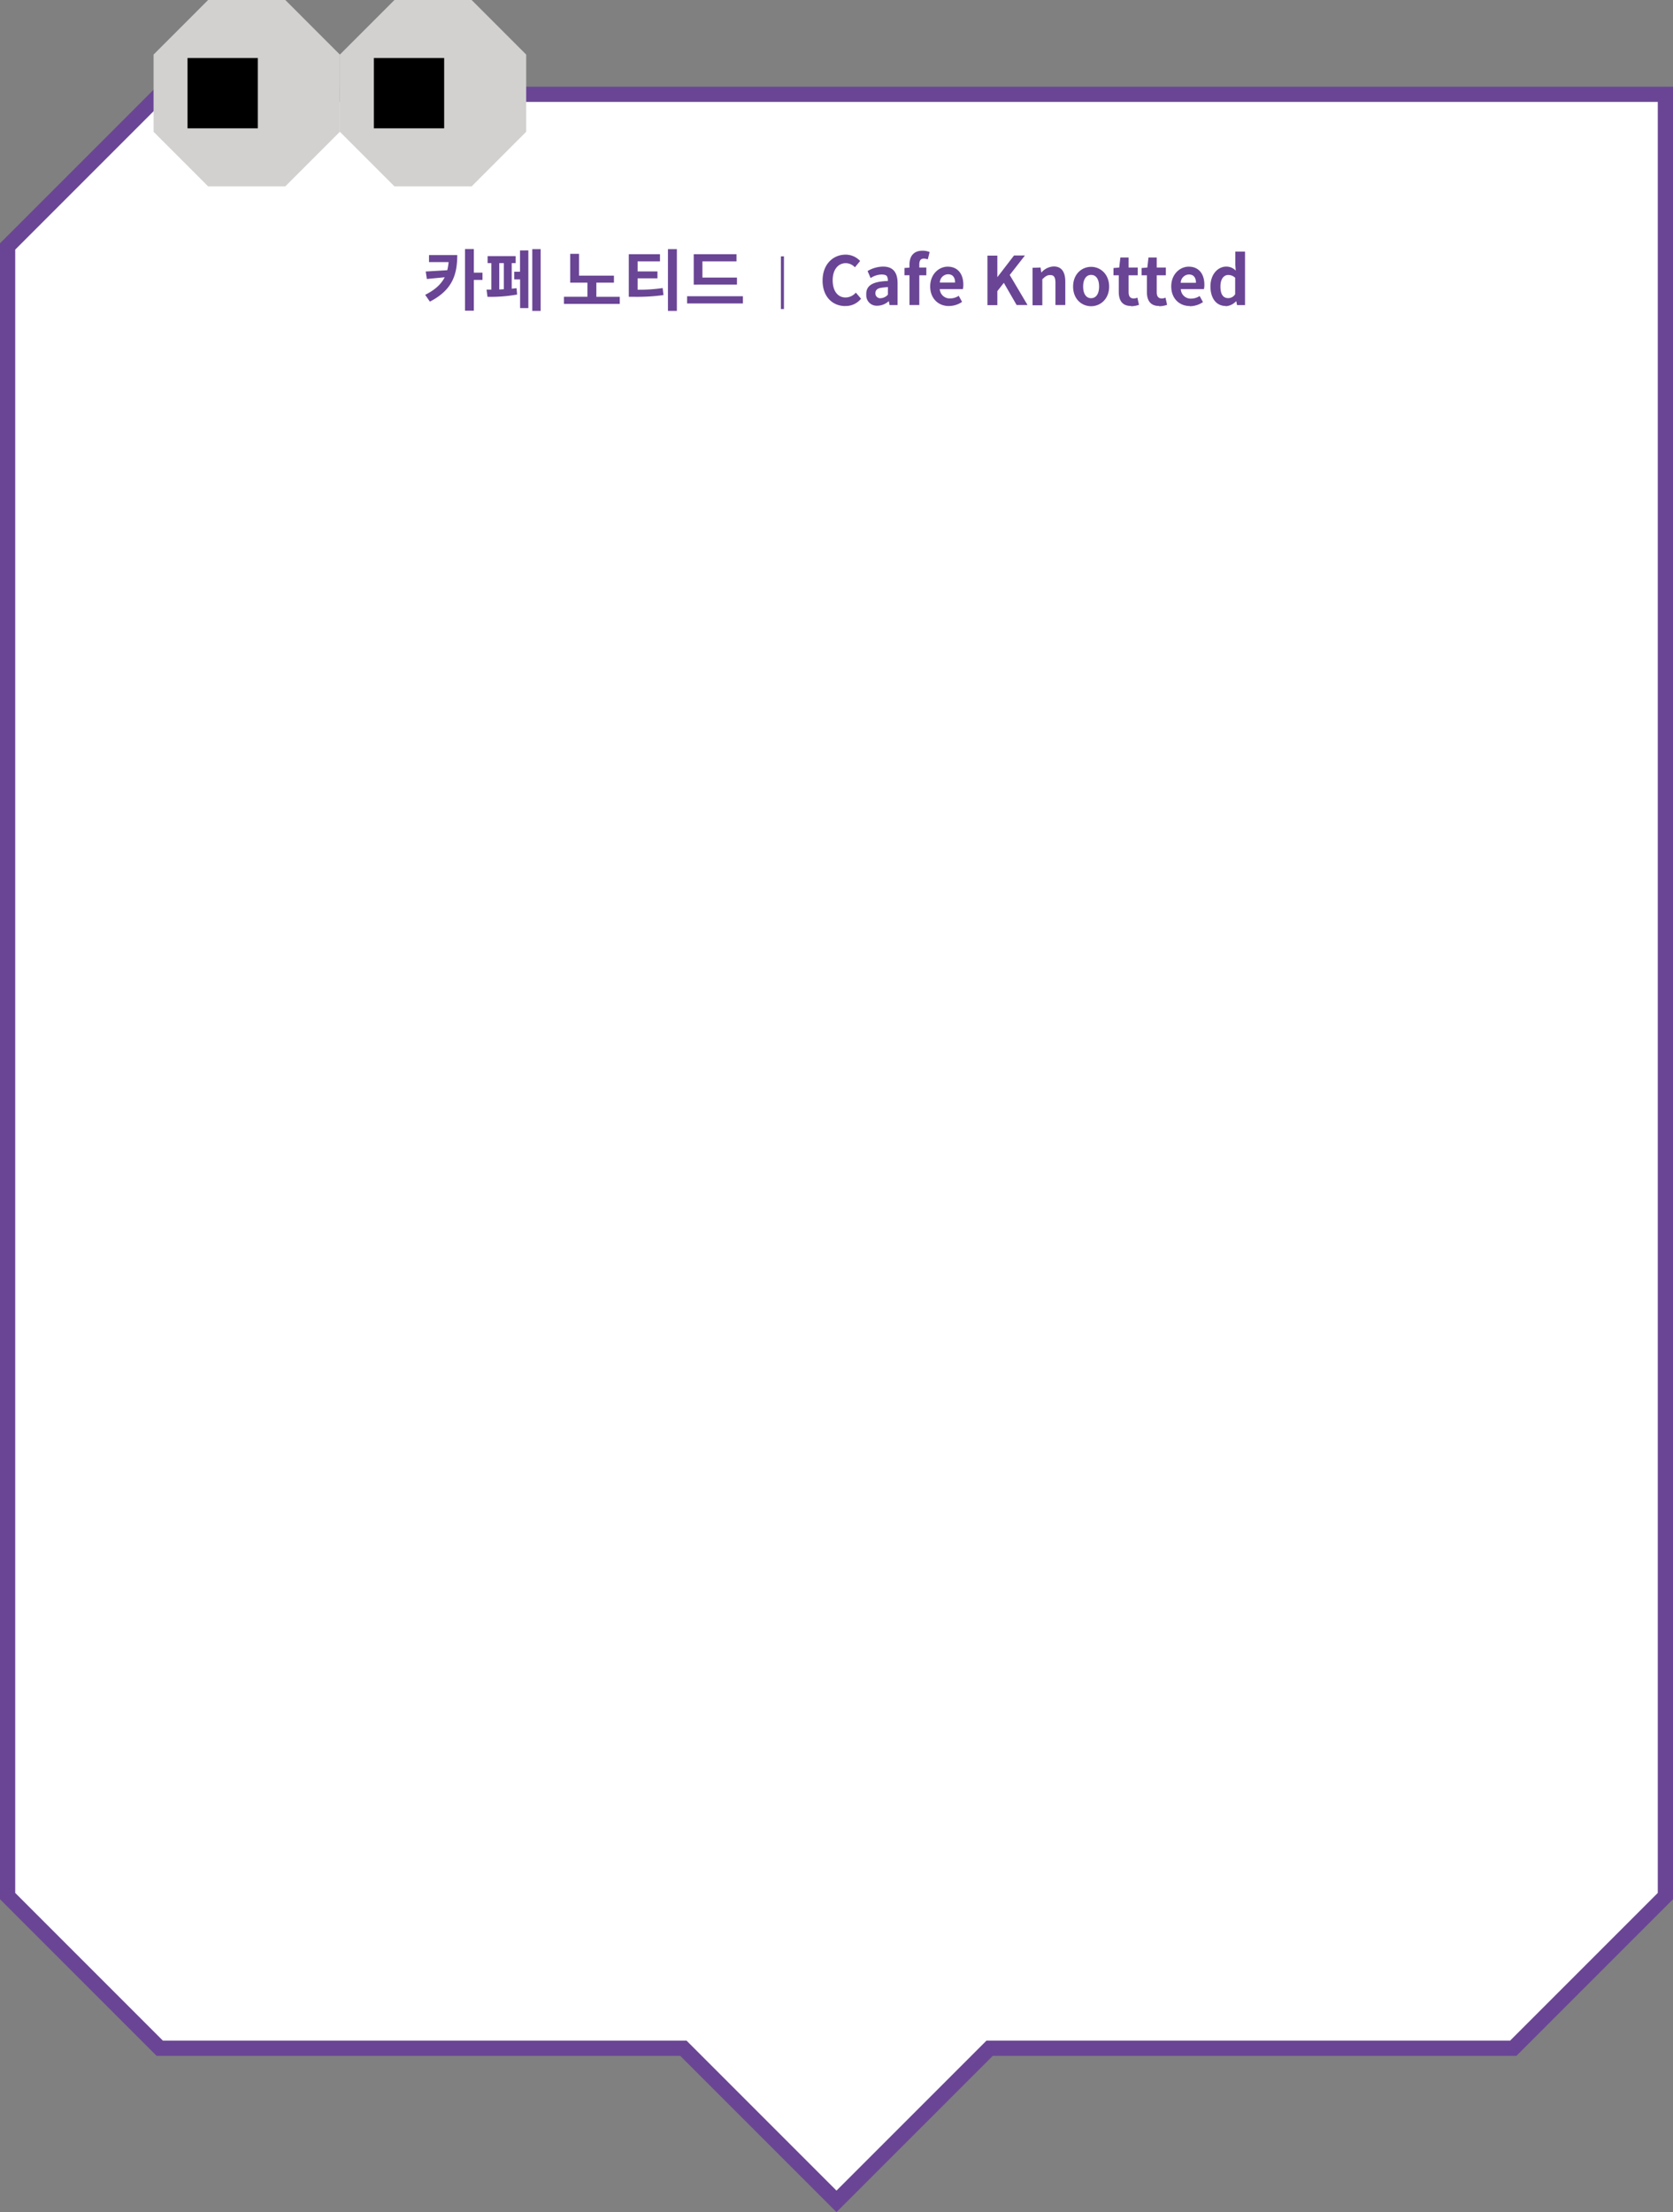
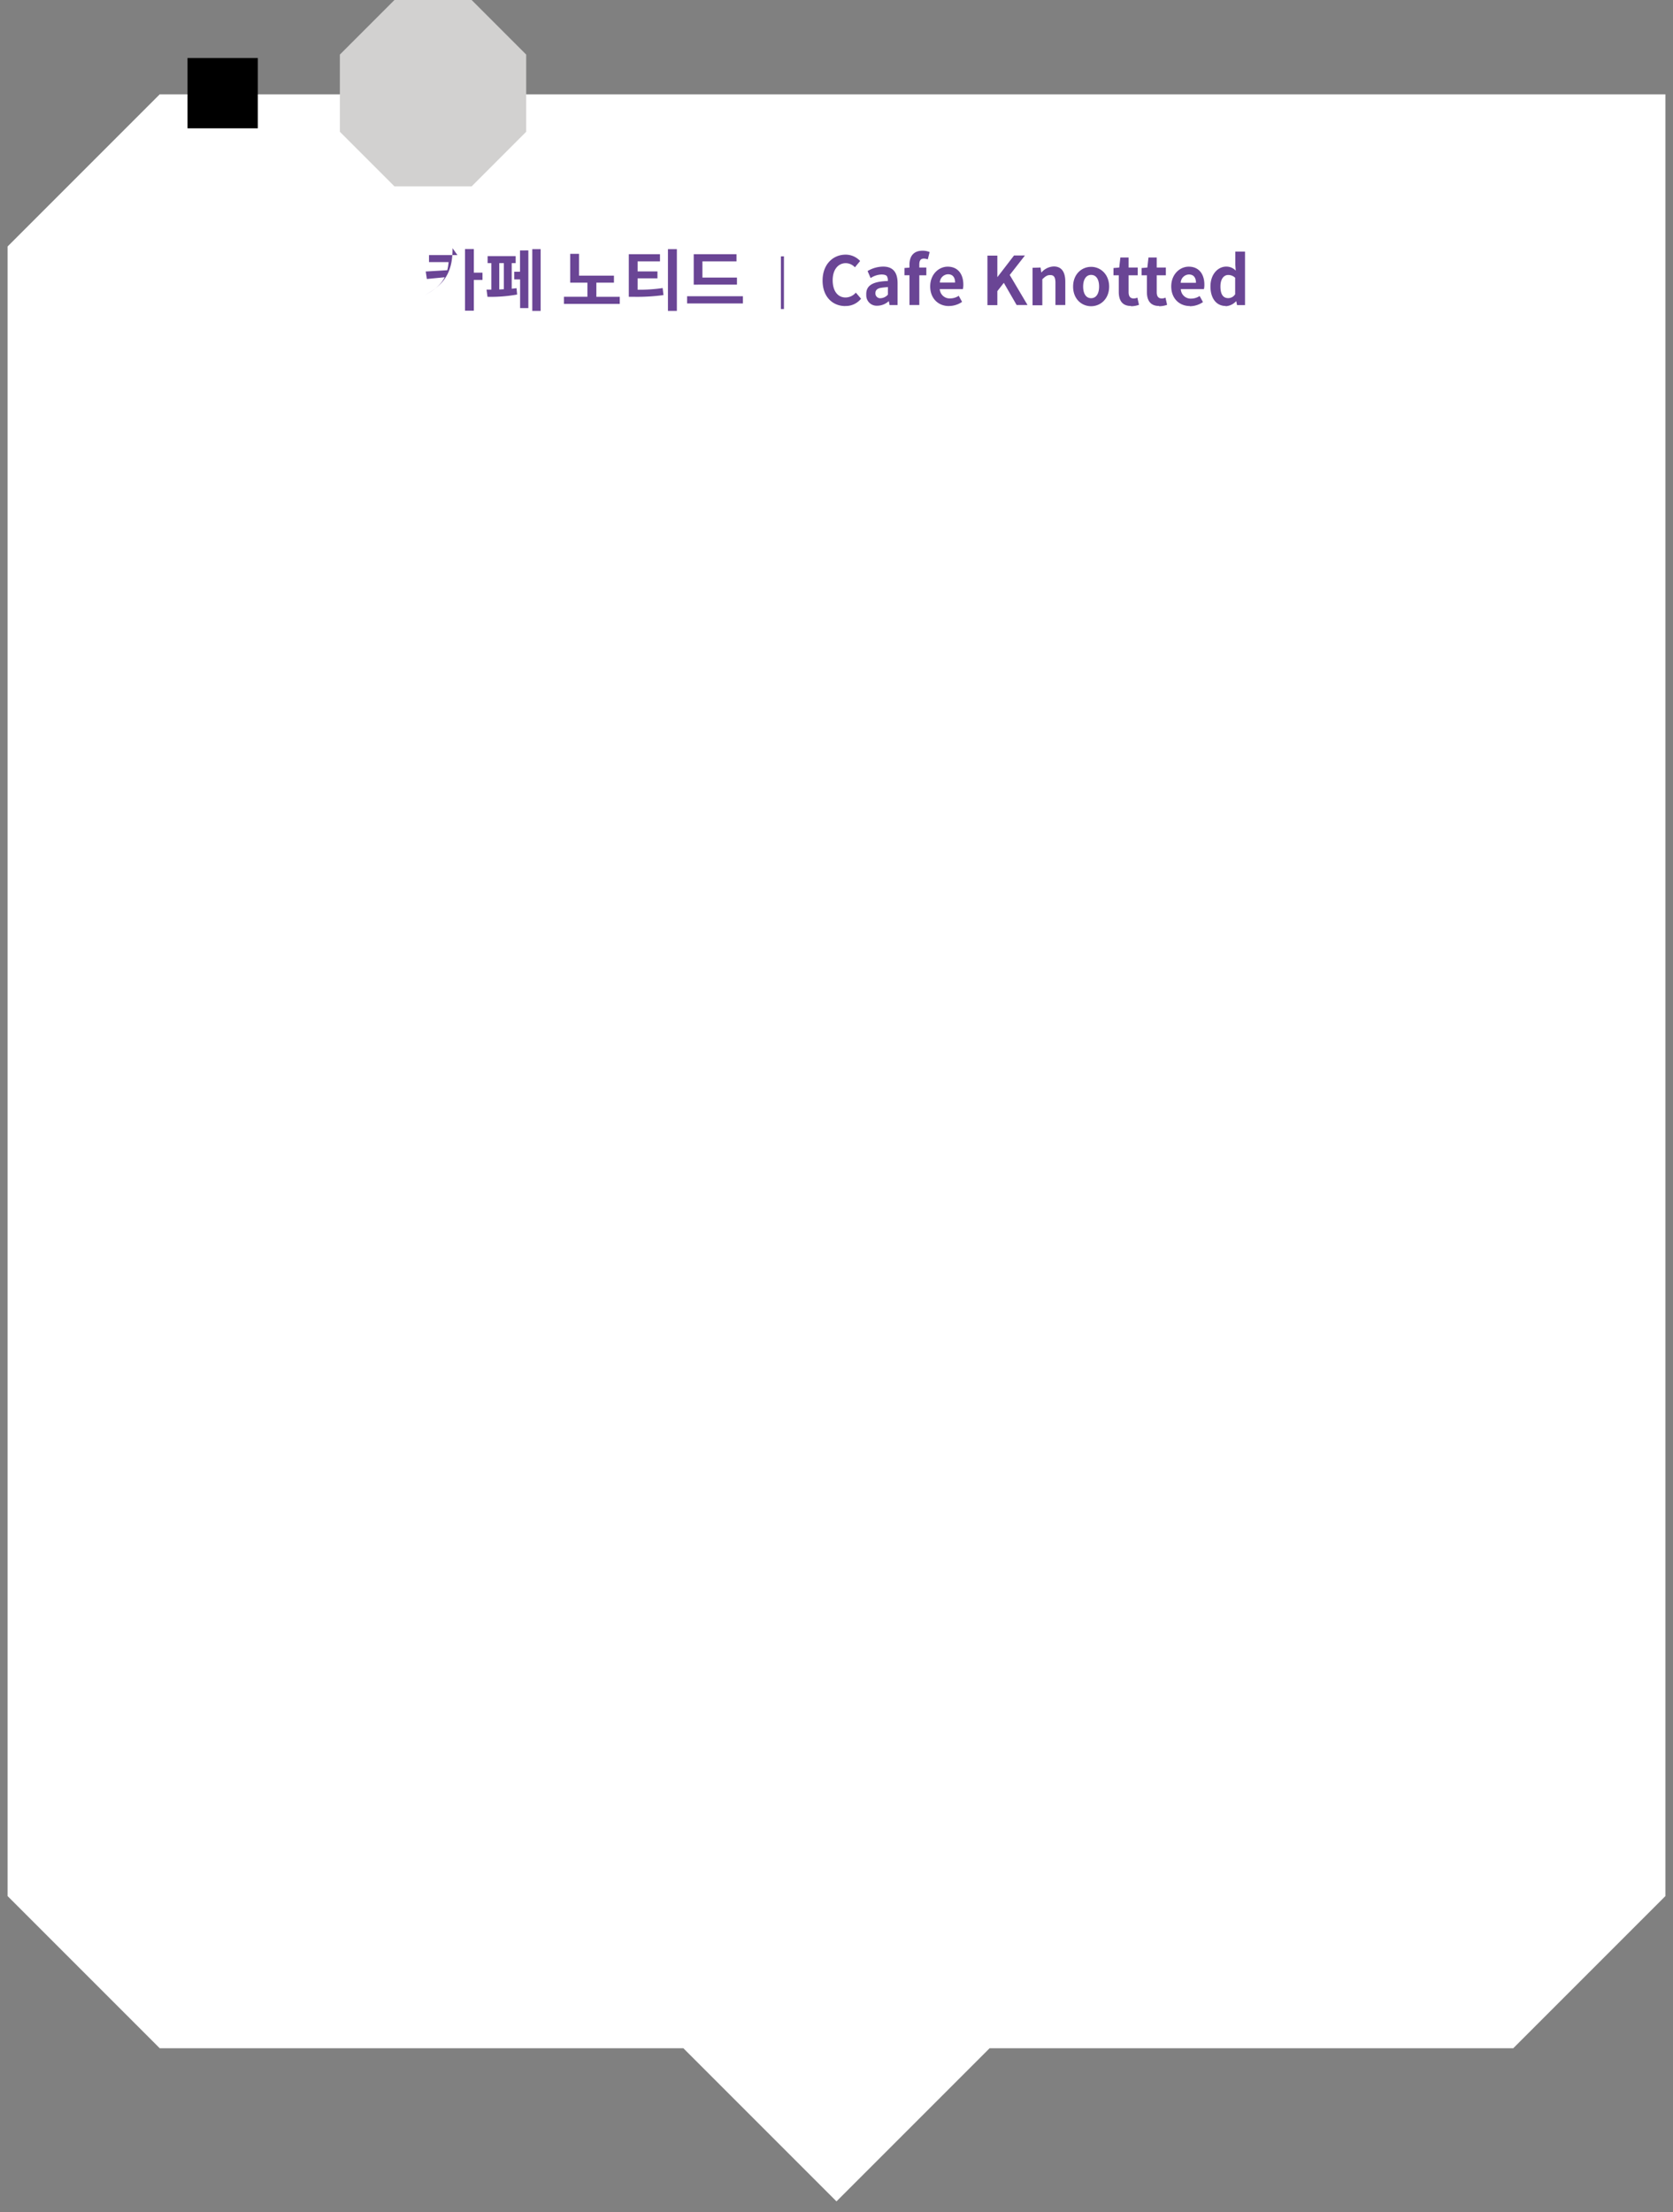
<svg xmlns="http://www.w3.org/2000/svg" viewBox="0 0 549.85 726.94">
  <rect x="0" y="0" width="549.85" height="726.94" fill="#808080" stroke="none" />
  <defs>
    <style>.cls-1{fill:#fff;}.cls-2{fill:#6a4595;}.cls-3{fill:#d2d1d0;}</style>
  </defs>
  <g id="레이어_2" data-name="레이어 2">
    <g id="Layer_1" data-name="Layer 1">
      <polyline class="cls-1" points="547.35 623.09 547.35 128.99 547.35 80.99 547.35 30.99 497.35 30.99 449.35 30.99 52.5 30.99 2.5 80.99 2.5 623.09 52.5 673.09 176.86 673.09 224.6 673.09 274.92 723.41 325.24 673.09 372.99 673.09 497.35 673.09 547.35 623.09" />
-       <polygon class="cls-2" points="547.35 623.09 549.85 623.09 549.85 128.99 549.85 80.99 549.85 28.49 497.35 28.49 449.35 28.49 51.47 28.49 0 79.96 0 624.12 51.47 675.59 176.86 675.59 223.57 675.59 274.92 726.94 326.28 675.59 372.99 675.59 498.38 675.59 549.85 624.12 549.85 623.09 547.35 623.09 545.58 621.32 496.31 670.59 372.99 670.59 324.21 670.59 274.92 719.87 225.64 670.59 176.86 670.59 53.54 670.59 5 622.05 5 82.03 53.54 33.49 449.35 33.49 497.35 33.49 544.85 33.49 544.85 80.99 544.85 128.99 544.85 623.09 547.35 623.09 545.58 621.32 547.35 623.09 547.35 623.09" />
-       <polygon class="cls-3" points="50.47 17.94 50.47 43.3 68.4 61.24 93.77 61.24 111.7 43.3 111.7 17.94 93.77 0 68.4 0 50.47 17.94 50.47 17.94" />
      <polygon points="61.63 19.06 61.63 42.17 84.74 42.17 84.74 19.06 61.63 19.06 61.63 19.06" />
      <polygon class="cls-3" points="111.7 17.94 111.7 43.3 129.64 61.24 155.01 61.24 172.94 43.3 172.94 17.94 155.01 0 129.64 0 111.7 17.94 111.7 17.94" />
-       <polygon points="122.87 19.06 122.87 42.17 145.98 42.17 145.98 19.06 122.87 19.06 122.87 19.06" />
-       <path class="cls-2" d="M158.57,92v-2.4h-2.84V81.85h-2.9v20.24h2.9V92Zm-8.23-8.18H141v2.31h6.43A16.7,16.7,0,0,1,147,88.8l-7.08.42.37,2.46,5.87-.57c-1.14,2.22-3.1,4.12-6.42,5.77l1.54,2.24c7.55-3.87,9-9.09,9-15.31Zm27.35-1.94h-2.75v20.29h2.75V81.87Zm-6.78.42v7H169v2.52h1.94v9.42h2.71V82.29Zm-2.73,12.59V86.47h1.3V84.16h-9.22v2.31h1.23v8.71h-1.58l.31,2.36a48.85,48.85,0,0,0,9.74-.75l-.19-2.09c-.51.07-1,.11-1.59.18Zm-4.09.24V86.47h1.5v8.58c-.49,0-1,.07-1.5.07Zm39.6,2.4H196V92.89h5.78V90.58H190.31V83.41h-2.9v9.48h5.65v4.63h-7.72v2.35h18.35V97.52Zm18.77-15.65h-2.93v20.29h2.93V81.87Zm-12.9,13.36V91.46h6.52V89.2h-6.52V85.9h7.35V83.54H206.66v14h1.76a63.77,63.77,0,0,0,9.64-.57l-.27-2.31a53.15,53.15,0,0,1-8.23.55Zm32.65-1.7V91.22H230.86V85.9h11.2V83.54H228v10Zm2,3.81H225.82v2.37h18.35V97.34Zm12.44-13.1v17.3h1V84.24Zm21.15,16.31a6.41,6.41,0,0,0,5.19-2.4l-1.71-2a4.51,4.51,0,0,1-3.37,1.6c-2.57,0-4.24-2.13-4.24-5.67s1.84-5.61,4.31-5.61a4.21,4.21,0,0,1,3,1.36l1.71-2.07a6.47,6.47,0,0,0-4.77-2.09c-4.11,0-7.57,3.15-7.57,8.52s3.33,8.38,7.46,8.38Zm10.58-.09A5.68,5.68,0,0,0,292.06,99h.07l.24,1.25H295V93.05c0-3.63-1.59-5.44-4.73-5.44a10.14,10.14,0,0,0-5.13,1.46l1,2.31a6.81,6.81,0,0,1,3.56-1.17c.95,0,1.55.2,1.81.57a2.78,2.78,0,0,1,.28,1.56c-5.1.16-7.23,1.55-7.08,4.56a3.4,3.4,0,0,0,3.65,3.56Zm1-2.46a1.59,1.59,0,0,1-1.67-1.65c0-.88.48-1.58,1.89-1.78.71-.11,1.46-.18,2.22-.25v2.49A3.38,3.38,0,0,1,289.33,98Zm15.56-12.81.59-2.37a6,6,0,0,0-2.33-.44c-3.1,0-4.29,2-4.29,4.55v1l-1.65.13v2.39h1.65v9.77h3.23V90.47h2.31V87.92h-2.31v-1c0-1.41.53-1.94,1.5-1.94a4,4,0,0,1,1.3.26Zm6.95,15.36a7.6,7.6,0,0,0,4.31-1.36l-1.1-2a5,5,0,0,1-2.77.86A3.23,3.23,0,0,1,308.87,95h7.59a5.9,5.9,0,0,0,.15-1.47c0-3.41-1.76-5.9-5.14-5.9-2.93,0-5.75,2.51-5.75,6.49s2.69,6.45,6.12,6.45Zm2-7.7h-5a2.79,2.79,0,0,1,2.68-2.73c1.58,0,2.33,1.06,2.33,2.73ZM324.53,84v16.28h3.26V95.67l2.13-2.73,4.21,7.3h3.58l-5.85-9.88,5-6.4h-3.59L327.86,91h-.07V84Zm14.83,4v12.32h3.21V91.77c.95-.9,1.54-1.38,2.58-1.38,1.23,0,1.73.66,1.73,2.57v7.28h3.24V92.56c0-3.1-1.15-5-3.81-5a5.67,5.67,0,0,0-4,1.94h-.09L342,87.92Zm19.25,12.63c3.08,0,5.92-2.4,5.92-6.45s-2.84-6.49-5.92-6.49-5.92,2.38-5.92,6.49,2.84,6.45,5.92,6.45Zm0-2.64c-1.67,0-2.62-1.5-2.62-3.81s.95-3.84,2.62-3.84,2.62,1.47,2.62,3.84-1,3.81-2.62,3.81Zm13.13,2.64a7.58,7.58,0,0,0,2.6-.46l-.53-2.36a2.94,2.94,0,0,1-1.21.27c-1.12,0-1.67-.68-1.67-2.07V90.47h3V87.92h-3v-3.3h-2.71l-.37,3.3-1.89.16v2.39h1.74v5.46c0,2.77,1.12,4.62,4,4.62Zm9.24,0a7.58,7.58,0,0,0,2.6-.46l-.53-2.36a2.94,2.94,0,0,1-1.21.27c-1.12,0-1.67-.68-1.67-2.07V90.47h3V87.92h-3v-3.3h-2.71l-.37,3.3-1.89.16v2.39h1.74v5.46c0,2.77,1.12,4.62,4,4.62Zm10.08,0a7.6,7.6,0,0,0,4.31-1.36l-1.1-2a5,5,0,0,1-2.77.86A3.23,3.23,0,0,1,388.09,95h7.59a5.9,5.9,0,0,0,.15-1.47c0-3.41-1.76-5.9-5.14-5.9-2.93,0-5.75,2.51-5.75,6.49s2.69,6.45,6.12,6.45Zm2-7.7h-5a2.79,2.79,0,0,1,2.68-2.73c1.58,0,2.33,1.06,2.33,2.73Zm9.77,7.7A5,5,0,0,0,406.24,99h.07l.26,1.27h2.62V82.69H406V87l.14,1.94A4.2,4.2,0,0,0,403,87.61c-2.66,0-5.17,2.47-5.17,6.49s2,6.45,5,6.45Zm.84-2.66c-1.7,0-2.56-1.28-2.56-3.83s1.17-3.78,2.56-3.78a3.3,3.3,0,0,1,2.28.92v5.41a2.68,2.68,0,0,1-2.28,1.28Z" />
+       <path class="cls-2" d="M158.57,92v-2.4h-2.84V81.85h-2.9v20.24h2.9V92Zm-8.23-8.18H141v2.31h6.43A16.7,16.7,0,0,1,147,88.8l-7.08.42.37,2.46,5.87-.57c-1.14,2.22-3.1,4.12-6.42,5.77c7.55-3.87,9-9.09,9-15.31Zm27.35-1.94h-2.75v20.29h2.75V81.87Zm-6.78.42v7H169v2.52h1.94v9.42h2.71V82.29Zm-2.73,12.59V86.47h1.3V84.16h-9.22v2.31h1.23v8.71h-1.58l.31,2.36a48.85,48.85,0,0,0,9.74-.75l-.19-2.09c-.51.07-1,.11-1.59.18Zm-4.09.24V86.47h1.5v8.58c-.49,0-1,.07-1.5.07Zm39.6,2.4H196V92.89h5.78V90.58H190.31V83.41h-2.9v9.48h5.65v4.63h-7.72v2.35h18.35V97.52Zm18.77-15.65h-2.93v20.29h2.93V81.87Zm-12.9,13.36V91.46h6.52V89.2h-6.52V85.9h7.35V83.54H206.66v14h1.76a63.77,63.77,0,0,0,9.64-.57l-.27-2.31a53.15,53.15,0,0,1-8.23.55Zm32.65-1.7V91.22H230.86V85.9h11.2V83.54H228v10Zm2,3.81H225.82v2.37h18.35V97.34Zm12.44-13.1v17.3h1V84.24Zm21.15,16.31a6.41,6.41,0,0,0,5.19-2.4l-1.71-2a4.51,4.51,0,0,1-3.37,1.6c-2.57,0-4.24-2.13-4.24-5.67s1.84-5.61,4.31-5.61a4.21,4.21,0,0,1,3,1.36l1.71-2.07a6.47,6.47,0,0,0-4.77-2.09c-4.11,0-7.57,3.15-7.57,8.52s3.33,8.38,7.46,8.38Zm10.58-.09A5.68,5.68,0,0,0,292.06,99h.07l.24,1.25H295V93.05c0-3.63-1.59-5.44-4.73-5.44a10.14,10.14,0,0,0-5.13,1.46l1,2.31a6.81,6.81,0,0,1,3.56-1.17c.95,0,1.55.2,1.81.57a2.78,2.78,0,0,1,.28,1.56c-5.1.16-7.23,1.55-7.08,4.56a3.4,3.4,0,0,0,3.65,3.56Zm1-2.46a1.59,1.59,0,0,1-1.67-1.65c0-.88.48-1.58,1.89-1.78.71-.11,1.46-.18,2.22-.25v2.49A3.38,3.38,0,0,1,289.33,98Zm15.56-12.81.59-2.37a6,6,0,0,0-2.33-.44c-3.1,0-4.29,2-4.29,4.55v1l-1.65.13v2.39h1.65v9.77h3.23V90.47h2.31V87.92h-2.31v-1c0-1.41.53-1.94,1.5-1.94a4,4,0,0,1,1.3.26Zm6.95,15.36a7.6,7.6,0,0,0,4.31-1.36l-1.1-2a5,5,0,0,1-2.77.86A3.23,3.23,0,0,1,308.87,95h7.59a5.9,5.9,0,0,0,.15-1.47c0-3.41-1.76-5.9-5.14-5.9-2.93,0-5.75,2.51-5.75,6.49s2.69,6.45,6.12,6.45Zm2-7.7h-5a2.79,2.79,0,0,1,2.68-2.73c1.58,0,2.33,1.06,2.33,2.73ZM324.53,84v16.28h3.26V95.67l2.13-2.73,4.21,7.3h3.58l-5.85-9.88,5-6.4h-3.59L327.86,91h-.07V84Zm14.83,4v12.32h3.21V91.77c.95-.9,1.54-1.38,2.58-1.38,1.23,0,1.73.66,1.73,2.57v7.28h3.24V92.56c0-3.1-1.15-5-3.81-5a5.67,5.67,0,0,0-4,1.94h-.09L342,87.92Zm19.25,12.63c3.08,0,5.92-2.4,5.92-6.45s-2.84-6.49-5.92-6.49-5.92,2.38-5.92,6.49,2.84,6.45,5.92,6.45Zm0-2.64c-1.67,0-2.62-1.5-2.62-3.81s.95-3.84,2.62-3.84,2.62,1.47,2.62,3.84-1,3.81-2.62,3.81Zm13.13,2.64a7.58,7.58,0,0,0,2.6-.46l-.53-2.36a2.94,2.94,0,0,1-1.21.27c-1.12,0-1.67-.68-1.67-2.07V90.47h3V87.92h-3v-3.3h-2.71l-.37,3.3-1.89.16v2.39h1.74v5.46c0,2.77,1.12,4.62,4,4.62Zm9.24,0a7.58,7.58,0,0,0,2.6-.46l-.53-2.36a2.94,2.94,0,0,1-1.21.27c-1.12,0-1.67-.68-1.67-2.07V90.47h3V87.92h-3v-3.3h-2.71l-.37,3.3-1.89.16v2.39h1.74v5.46c0,2.77,1.12,4.62,4,4.62Zm10.08,0a7.6,7.6,0,0,0,4.31-1.36l-1.1-2a5,5,0,0,1-2.77.86A3.23,3.23,0,0,1,388.09,95h7.59a5.9,5.9,0,0,0,.15-1.47c0-3.41-1.76-5.9-5.14-5.9-2.93,0-5.75,2.51-5.75,6.49s2.69,6.45,6.12,6.45Zm2-7.7h-5a2.79,2.79,0,0,1,2.68-2.73c1.58,0,2.33,1.06,2.33,2.73Zm9.77,7.7A5,5,0,0,0,406.24,99h.07l.26,1.27h2.62V82.69H406V87l.14,1.94A4.2,4.2,0,0,0,403,87.61c-2.66,0-5.17,2.47-5.17,6.49s2,6.45,5,6.45Zm.84-2.66c-1.7,0-2.56-1.28-2.56-3.83s1.17-3.78,2.56-3.78a3.3,3.3,0,0,1,2.28.92v5.41a2.68,2.68,0,0,1-2.28,1.28Z" />
    </g>
  </g>
</svg>